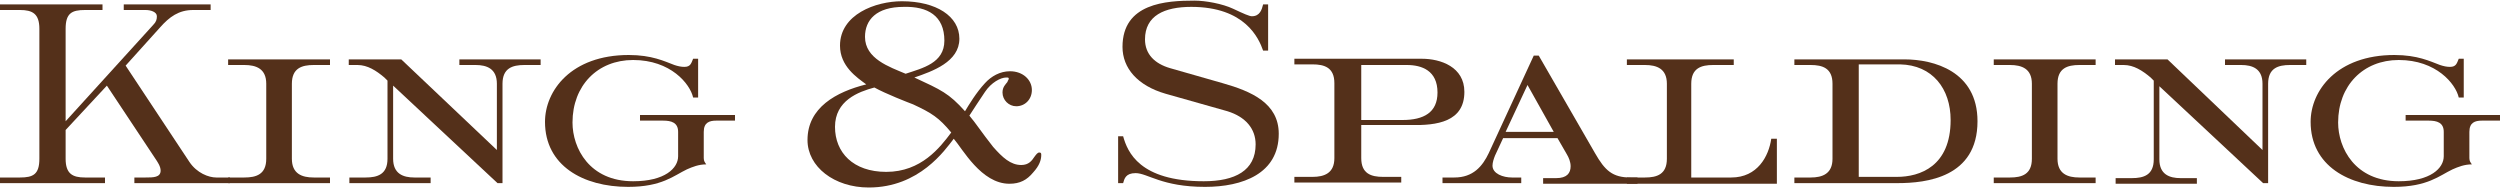
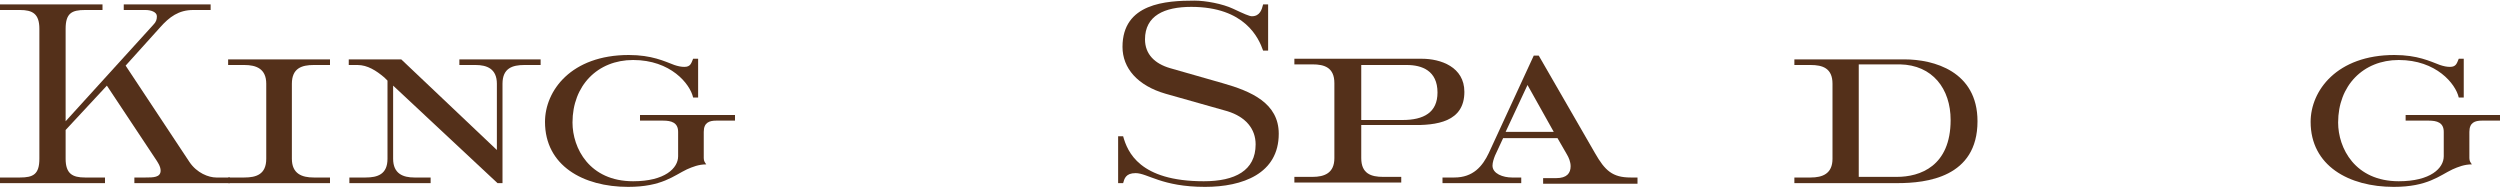
<svg xmlns="http://www.w3.org/2000/svg" version="1.1" id="Layer_1" x="0px" y="0px" width="400px" height="30px" viewBox="0 0 400 30" enable-background="new 0 0 400 30" xml:space="preserve">
  <g>
    <path fill="#54301A" d="M21.5,29.3v-0.9h1.8c1.2,0,2.4,0,2.4-1.1c0-0.7-0.5-1.4-0.9-2l-7.7-11.6l-6.6,7.1v4.6c0,2.4,1.1,3,3.1,3   h3.2v0.9H0v-0.9h3.2c2.1,0,3.1-0.5,3.1-3V4.6c0-2.4-1.1-3-3.1-3H0V0.7h16.4v0.9h-2.8c-2.1,0-3.1,0.5-3.1,3v14.8L24.5,4   c0.5-0.5,0.6-0.9,0.6-1.4c0-0.7-1-1-1.8-1h-3.5V0.7h13.9v0.9h-2.8c-2.3,0-3.8,1.1-5.3,2.8l-5.5,6.1l10.2,15.4   c1.2,1.8,3.1,2.5,4.3,2.5h2.2v0.9H21.5z" />
    <path fill="#54301A" d="M36.5,29.3v-0.9h2.6c1.9,0,3.5-0.5,3.5-3v-12c0-2.4-1.6-3-3.5-3h-2.6V9.5h16.3v0.9h-2.6   c-1.9,0-3.5,0.5-3.5,3v12c0,2.4,1.6,3,3.5,3h2.6v0.9H36.5z" />
    <path fill="#54301A" d="M83.9,10.4c-1.9,0-3.5,0.5-3.5,3v15.9h-0.8L62.9,13.7v11.7c0,2.4,1.6,3,3.4,3h2.6v0.9h-13v-0.9h2.6   c1.9,0,3.5-0.5,3.5-3V12.9l-0.5-0.5c-1.3-1.1-2.7-2-4.3-2h-1.4V9.5h8.4L79.5,24V13.4c0-2.4-1.6-3-3.4-3h-2.6V9.5h13v0.9H83.9z" />
    <path fill="#54301A" d="M114.6,19.3c-1.1,0-2,0.3-2,1.8v4.2c0,0.5,0.2,0.7,0.4,1c-1.2,0-2.2,0.4-3.1,0.8c-2.1,1-4,2.8-9.4,2.8   c-7.2,0-13.3-3.4-13.3-10.4c0-5,4.2-10.7,13.4-10.7c3.7,0,5.7,1,7.3,1.6c0.6,0.2,1.1,0.3,1.6,0.3c1,0,1.1-0.6,1.4-1.3h0.8v6.2h-0.8   c-0.5-2.2-3.6-6-9.6-6c-5.7,0-9.7,4.1-9.7,10c0,4.1,2.7,9.4,9.7,9.4c5.1,0,7.2-2.1,7.2-4v-3.9c0-1.5-1.1-1.8-2.4-1.8h-3.7v-0.9   h15.2v0.9H114.6z" />
-     <path fill="#54301A" d="M151.1,6.5c0,3.6-3.5,4.4-6.2,5.3c-2.6-1.1-6.5-2.4-6.5-5.9c0-2.7,1.8-4.8,6.2-4.8   C148.4,1,151.1,2.5,151.1,6.5z M166.6,24.8c0-0.2,0-0.4-0.3-0.4c-0.3,0-0.5,0.3-0.8,0.7c-0.4,0.6-0.9,1.3-2.1,1.3   c-1.7,0-3-1.2-4.5-2.9c-1.9-2.4-2.7-3.7-3.8-5c0.7-1.1,1.5-2.3,2.5-3.8c1-1.5,2.5-2.3,3.4-2.3c0.3,0,0.4,0,0.4,0.2   c0,0.2-0.2,0.3-0.2,0.5c-0.3,0.4-0.8,0.8-0.8,1.7c0,1.2,1,2.2,2.2,2.2c1.4,0,2.5-1.1,2.5-2.6c0-1.6-1.4-3-3.5-3c-1.6,0-3,0.8-4,1.9   c-1.4,1.5-2.6,3.5-3.2,4.5c-2.6-2.9-3.8-3.4-8.1-5.4c2.9-1,7.2-2.5,7.2-6.2c0-3.6-3.7-6-9.2-6c-4.2,0-9.9,2.1-9.9,7.1   c0,3.3,2.7,5.1,4.2,6.2c-4.8,1.2-9.4,3.7-9.4,8.9c0,4.3,4.3,7.6,9.8,7.6c8.1,0,12.2-6,13.6-7.8c1.4,1.6,4.4,7.2,8.9,7.2   c1.7,0,2.8-0.6,3.8-1.8C166.3,26.5,166.6,25.6,166.6,24.8z M152.2,21.2c-1.8,2.4-4.8,6.3-10.4,6.3c-5.3,0-8.2-3.1-8.2-7.2   c0-4.2,3.7-5.6,6.3-6.3c1.8,1,5.4,2.4,6.2,2.7C149.1,18.1,150.2,18.8,152.2,21.2z" />
    <path fill="#54301A" d="M192.8,29.9c-6.9,0-9.2-2.2-11.1-2.2c-1.6,0-1.8,0.9-2,1.6h-0.8v-7.5h0.8c0.7,2.5,2.6,7.2,12.9,7.2   c5,0,8.3-1.7,8.3-5.9c0-2.5-1.6-4.4-4.5-5.3l-9.9-2.8c-4.5-1.3-6.9-4.1-6.9-7.5c0-7,7-7.4,11.5-7.4c1.8,0,4.5,0.5,6.2,1.3   c1.7,0.8,2.6,1.2,3,1.2c1.3,0,1.6-1.1,1.8-1.9h0.8v7.4h-0.8c-0.7-2-2.9-7-11.5-7c-4.3,0-7.4,1.4-7.4,5.2c0,2.4,1.6,3.9,4,4.6   l8.4,2.4c4.6,1.3,9,3.2,9,8.1C204.6,27.8,198.8,29.9,192.8,29.9z" />
    <path fill="#54301A" d="M230,14.8c0,3.2-2.2,4.4-5.6,4.4h-6.6v-8.8h7.3C227.5,10.4,230,11.3,230,14.8z M234.3,14.7   c0-4-3.8-5.3-6.8-5.3h-20.4v0.9h2.9c1.9,0,3.5,0.5,3.5,3v12c0,2.4-1.6,3-3.5,3h-2.9v0.9h17.1v-0.9h-2.9c-1.9,0-3.5-0.5-3.5-3v-5.3   h7.9C229.9,20.1,234.3,19.5,234.3,14.7z" />
    <path fill="#54301A" d="M248.6,21.1h-7.7l3.5-7.5L248.6,21.1z M262,29.3v-0.9h-1.1c-2.9,0-4.1-1.1-5.7-3.9l-9-15.6h-0.8l-7.2,15.6   c-1,2.1-2.5,3.9-5.5,3.9h-1.9v0.9h12.6v-0.9h-1.5c-1.4,0-3.1-0.6-3.1-1.9c0-0.5,0.2-1.1,0.4-1.6l1.3-2.8h8.7l1.5,2.6   c0.3,0.5,0.6,1.2,0.6,1.9c0,1.1-0.6,1.9-2.3,1.9h-2.1v0.9H262z" />
-     <path fill="#54301A" d="M260.3,29.3v-0.9h2.9c1.9,0,3.5-0.5,3.5-3v-12c0-2.4-1.6-3-3.5-3h-2.9V9.5h17.1v0.9h-3.3   c-1.9,0-3.5,0.5-3.5,3v15h6.4c4.2,0,6-3.4,6.4-6.2h0.9v7.2H260.3z" />
    <path fill="#54301A" d="M312.1,19.2c0,7.4-4.9,9.1-8.6,9.1h-6.1v-18h6.6C309.2,10.4,312.1,14.2,312.1,19.2z M316.4,19.4   c0-8-7-9.9-11.7-9.9h-17.6v0.9h2.6c1.9,0,3.5,0.5,3.5,3v12c0,2.4-1.6,3-3.5,3h-2.6v0.9h16.5C308.2,29.3,316.4,28.4,316.4,19.4z" />
-     <path fill="#54301A" d="M319,29.3v-0.9h2.6c1.9,0,3.5-0.5,3.5-3v-12c0-2.4-1.6-3-3.5-3H319V9.5h16.3v0.9h-2.6c-1.9,0-3.5,0.5-3.5,3   v12c0,2.4,1.6,3,3.5,3h2.6v0.9H319z" />
-     <path fill="#54301A" d="M366.4,10.4c-1.9,0-3.5,0.5-3.5,3v15.9h-0.8l-16.6-15.5v11.7c0,2.4,1.6,3,3.4,3h2.6v0.9h-13v-0.9h2.6   c1.9,0,3.5-0.5,3.5-3V12.9l-0.5-0.5c-1.3-1.1-2.7-2-4.3-2h-1.4V9.5h8.4L362,24V13.4c0-2.4-1.6-3-3.4-3H356V9.5h13v0.9H366.4z" />
    <path fill="#54301A" d="M397.1,19.3c-1.1,0-2,0.3-2,1.8v4.2c0,0.5,0.2,0.7,0.4,1c-1.2,0-2.2,0.4-3.1,0.8c-2.1,1-4,2.8-9.4,2.8   c-7.2,0-13.3-3.4-13.3-10.4c0-5,4.2-10.7,13.4-10.7c3.7,0,5.7,1,7.3,1.6c0.6,0.2,1.1,0.3,1.6,0.3c1,0,1.1-0.6,1.4-1.3h0.8v6.2h-0.8   c-0.5-2.2-3.6-6-9.6-6c-5.7,0-9.7,4.1-9.7,10c0,4.1,2.7,9.4,9.7,9.4c5.1,0,7.2-2.1,7.2-4v-3.9c0-1.5-1.1-1.8-2.4-1.8h-3.7v-0.9H400   v0.9H397.1z" />
  </g>
</svg>